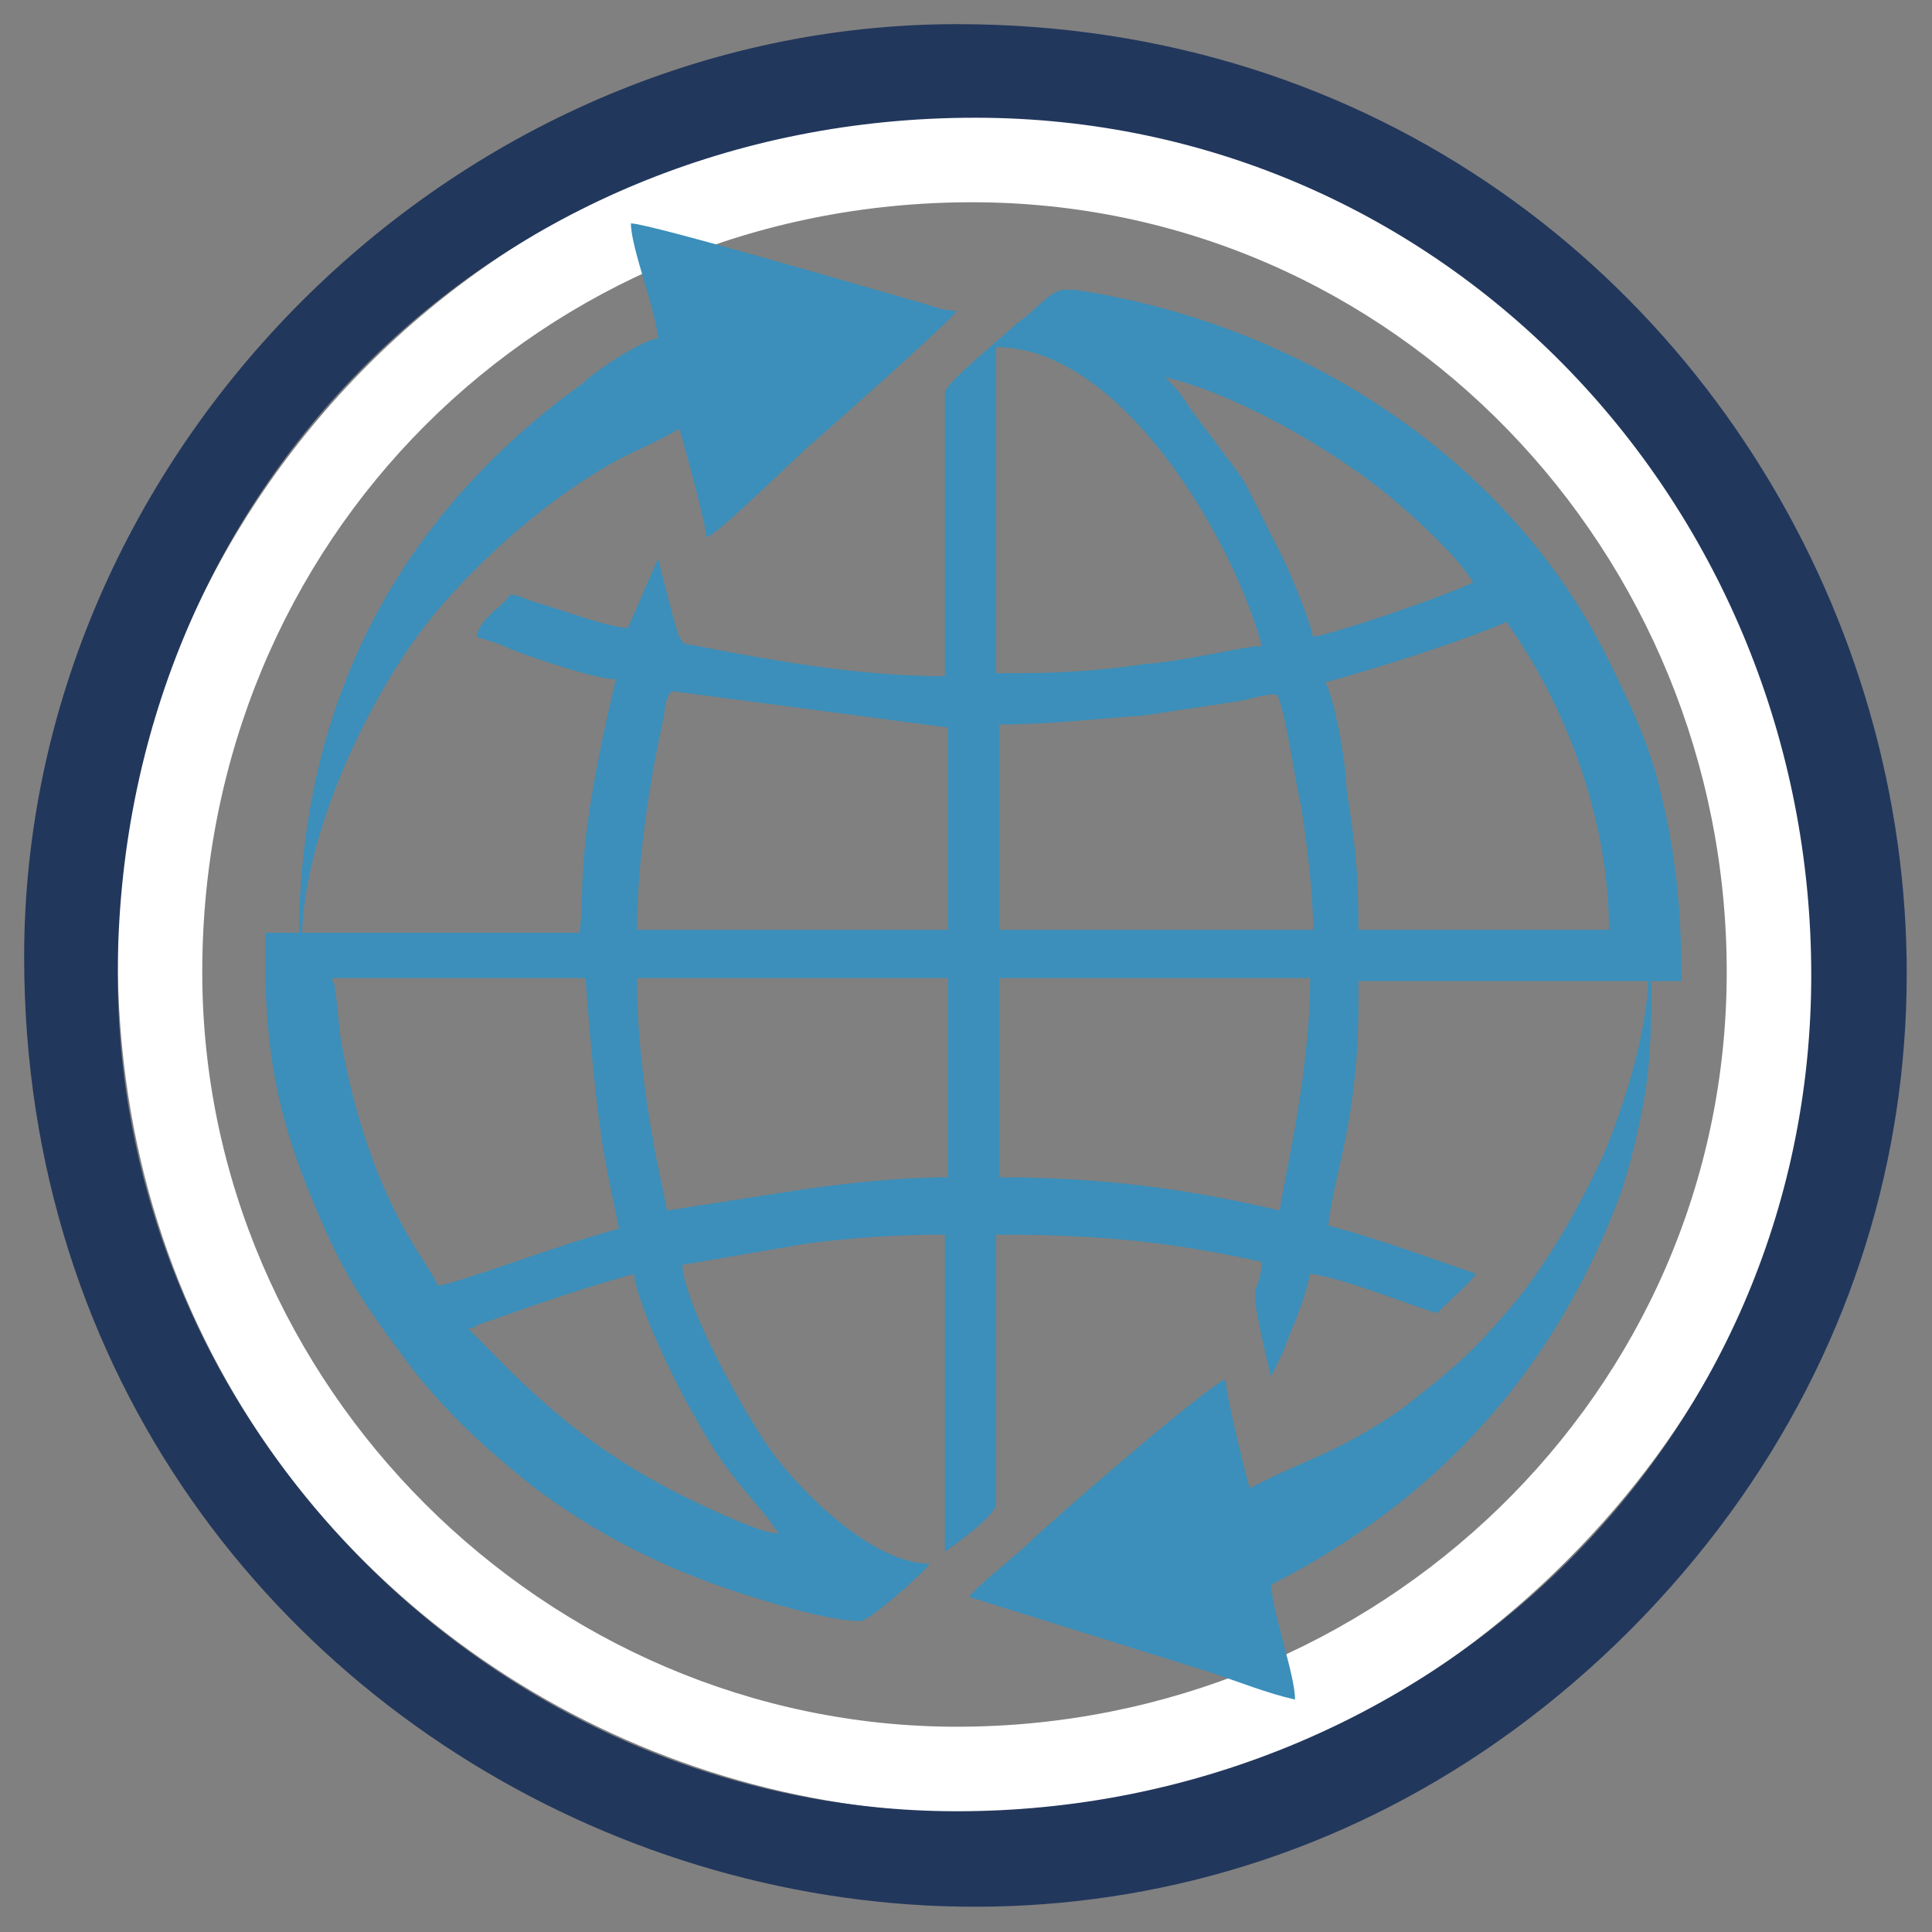
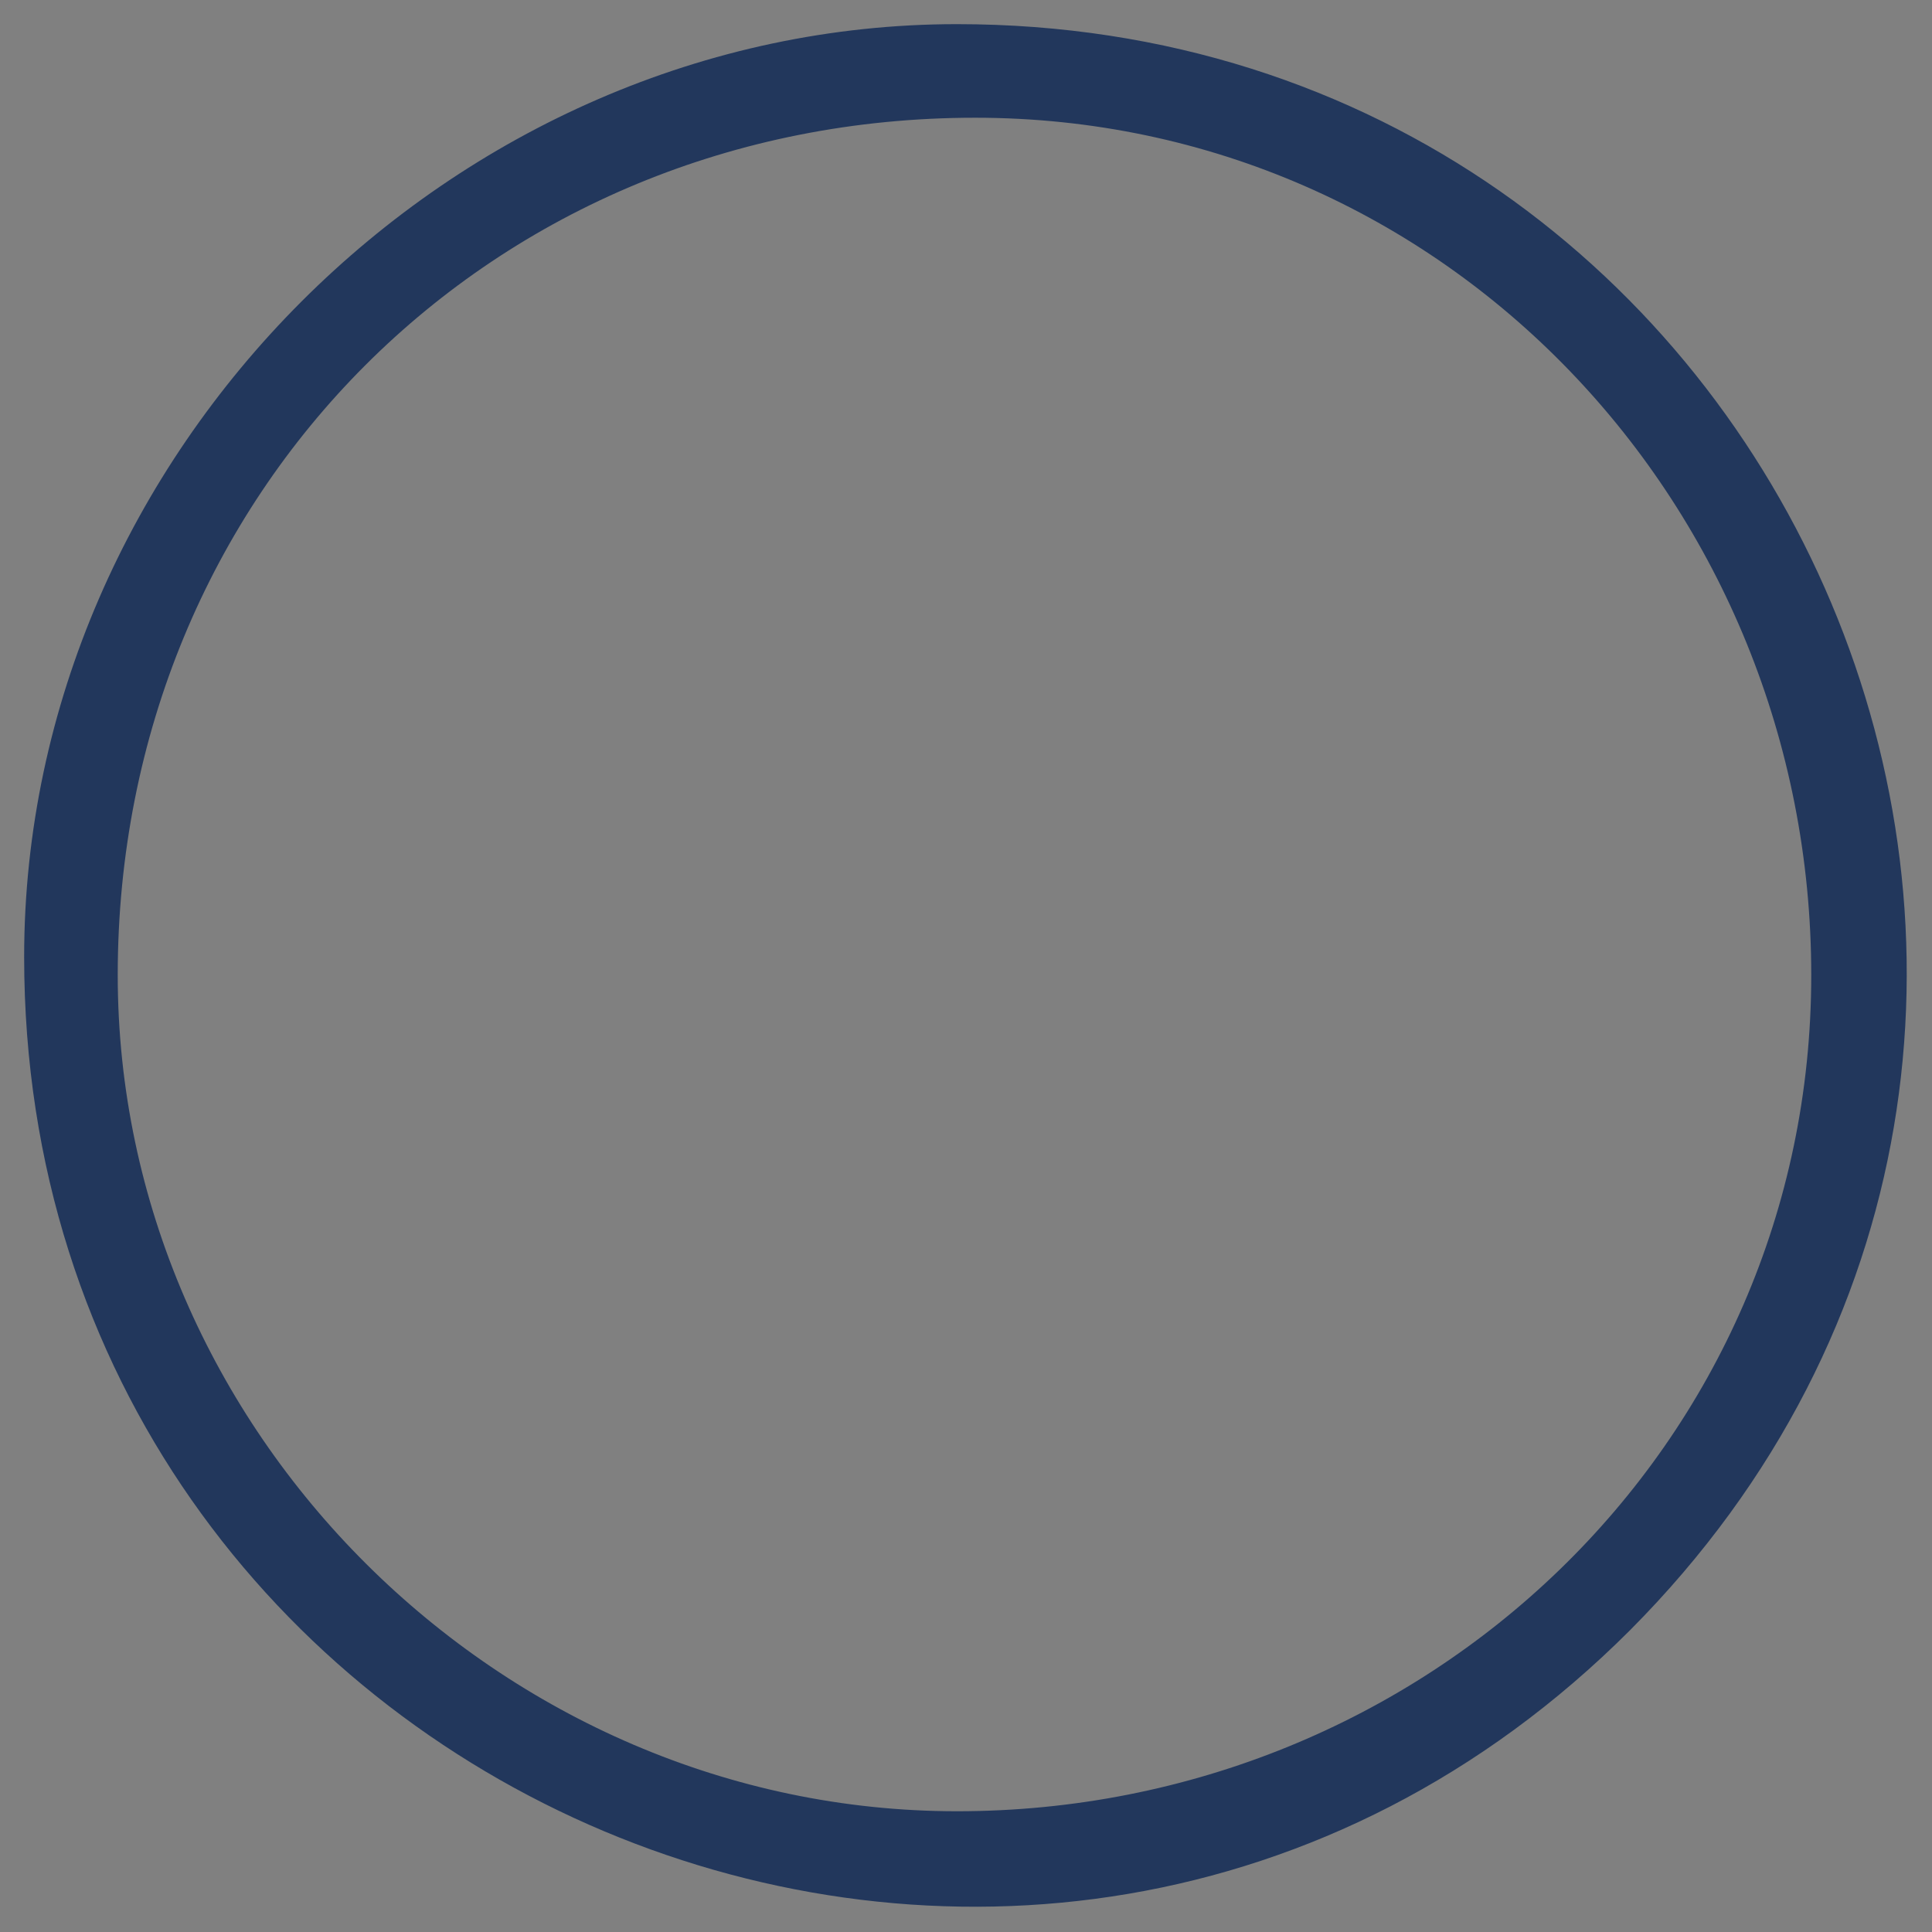
<svg xmlns="http://www.w3.org/2000/svg" xmlns:xlink="http://www.w3.org/1999/xlink" version="1.1" id="Слой_1" x="0px" y="0px" viewBox="0 0 64 64" style="enable-background:new 0 0 64 64;" xml:space="preserve">
  <rect x="0" y="0" width="64" height="64" fill="#808080" stroke="none" />
  <style type="text/css">
	.st0{clip-path:url(#SVGID_1_);fill-rule:evenodd;clip-rule:evenodd;fill:#FFFFFF;}
	.st1{clip-path:url(#SVGID_1_);fill-rule:evenodd;clip-rule:evenodd;fill:#22375C;}
	.st2{clip-path:url(#SVGID_1_);fill-rule:evenodd;clip-rule:evenodd;fill:#3B8FBA;}
</style>
  <g>
    <defs>
      <rect id="SVGID_3_" x="0.8" y="0.8" width="62.4" height="62.4" />
    </defs>
    <clipPath id="SVGID_1_">
      <use xlink:href="#SVGID_3_" style="overflow:visible;" />
    </clipPath>
-     <path class="st0" d="M3.9,31.7c0-15.1,12.8-27.9,27.9-27.9c25,0,37.9,30.1,20.1,47.9C34,69.6,3.9,56.8,3.9,31.7 M6.7,32.2   c0,13.7,11.4,25,25,25c13.9,0,25.5-11,25.5-25c0-13.9-11-25.5-25-25.5C17.9,6.7,6.7,17.9,6.7,32.2" />
    <path class="st1" d="M0.8,31.7C0.8,15,15,0.8,31.7,0.8c27.8,0,42,33.4,22.3,53.2C34.3,73.7,0.8,59.5,0.8,31.7 M3.9,32.3   C3.9,47.4,16.6,60,31.7,60C47.2,60,60,47.9,60,32.3C60,16.8,47.9,3.9,32.3,3.9C16.3,3.9,3.9,16.3,3.9,32.3" />
-     <path class="st2" d="M15.5,44c0.1,0,0.2,0,0.3-0.1c1.7-0.6,3.4-1.2,5.2-1.7c0.1,1,1.4,3.7,2,4.7c1.2,2.2,1.9,2.6,2.8,3.9   c-0.4,0-1.1-0.3-1.8-0.6c-3.4-1.5-5.4-3-7.9-5.6L15.5,44z M8.8,30.8l0,0.9c0,0.3,0,0.7,0,1c0.1,3.1,0.7,5.2,2,8.1   c0.8,1.8,1.7,3,2.9,4.6c1.2,1.5,2.4,2.6,3.9,3.8c2.1,1.6,4.3,2.7,6.7,3.5c0.9,0.3,3.1,1,4.2,1c0.3,0,2.1-1.6,2.3-1.9   c-1.9,0-4.3-2.4-5.3-3.8c-0.9-1.3-2.8-4.7-2.9-6.1l4.1-0.7c1.5-0.2,3-0.3,4.6-0.3v10.5c0.3-0.2,1.7-1.2,1.7-1.6v-8.9   c3.3,0,5.6,0.2,8.8,0.9c-0.1,1.5-0.6,0,0.3,3.8l0.4-0.8c0.1-0.3,0.2-0.5,0.3-0.8c0.2-0.4,0.5-1.3,0.6-1.8c1,0.1,3.2,1,4.2,1.3   c0.6-0.6,0.9-0.8,1.3-1.3c-0.6-0.2-3.3-1.2-4.9-1.6c0.2-1.8,1-3.5,1-7.4v-0.7h7.9c1.3,0,1.6,0,2.8,0c0-2.5-0.2-4.4-0.8-6.7   c-0.4-1.5-1.1-2.9-1.8-4.3C49.8,15.1,43,10.7,35.6,9.6c-0.2,0-0.3,0-0.4,0c-0.5,0.1-0.9,0.7-1.5,1.1c-0.3,0.3-2.4,2-2.4,2.3v9.4   c-2.8,0-5.6-0.5-8.2-1c-0.5-0.1-0.4,0-0.6-0.3c-0.1-0.2-0.6-2.2-0.7-2.6l-1,2.3c-0.6,0-2.2-0.6-2.9-0.8c-0.4-0.1-0.7-0.3-1-0.3   c-0.2,0.3-0.4,0.4-0.6,0.6c-0.2,0.2-0.5,0.5-0.5,0.8c0.3,0.1,0.7,0.2,1.1,0.4c0.8,0.3,2.8,1,3.5,1c-1.4,5.9-1,6.8-1.2,8.4   c-0.3,0-0.5,0-1.2,0l-2,0v0h-3.8c-0.1,0-0.3,0-0.4,0H8.8z M21.1,32.4h10.3v6.6c-1.6,0-3.4,0.2-4.8,0.4l-4.5,0.7   C22,39.5,21.1,36,21.1,32.4 M42.4,40.1c-3-0.7-5.8-1.1-9.3-1.1v-6.6h10.3C43.4,35.8,42.4,39.6,42.4,40.1 M11,32.4   c0,0.1,0.1,0.2,0.1,0.4c0.1,0.6,0.1,1.1,0.2,1.7c1,5.5,3,7.4,3.2,8.1c1-0.2,3.8-1.3,6-1.9c-0.1-0.6-0.3-1.4-0.4-2   c-0.4-1.9-0.7-6.2-0.7-6.3H16H11z M33.1,24c1.7,0,3.3-0.2,4.8-0.3l3.3-0.5c0.4-0.1,0.7-0.2,1.1-0.2c0.3,0.6,0.6,2.9,0.8,3.7   c0.2,1.3,0.4,2.9,0.4,4.1H33.1V24z M22.3,22.9l9.1,1.2v6.7H21.1c0-2.1,0.4-4.9,0.9-7.1C22,23.5,22.1,22.9,22.3,22.9 M43.9,22.6   c1.2-0.3,4.7-1.4,6-2c2,2.8,3.4,6.6,3.4,10.2H45c0-1.9-0.1-2.8-0.4-4.7C44.6,25.3,44.2,23.1,43.9,22.6 M33.7,22.3h-0.7V11.5   c4.2,0,7.9,6.5,8.8,9.9c-0.6,0-2.5,0.5-3.9,0.6C36.6,22.2,35.2,22.3,33.7,22.3 M38.6,12.5c2.2,0.5,5.2,2.2,7,3.6   c0.8,0.6,2.7,2.3,3.2,3.2c-1.1,0.5-4.3,1.6-5.3,1.8c-0.2-0.8-0.6-1.7-0.9-2.4l-1.1-2.2c-0.2-0.4-0.3-0.6-0.6-1l-1.5-2   C39.1,13,38.9,12.8,38.6,12.5" />
-     <path class="st2" d="M41.4,49.3c-0.1-0.3-0.8-3.1-0.8-3.6c-0.5,0.1-5.9,4.8-6.4,5.3c-0.5,0.5-1.8,1.5-2.1,1.9l8,2.5   c0.9,0.3,1.9,0.7,2.8,0.9c0-0.8-0.7-2.7-0.8-3.8c5.7-2.9,9.5-7.3,11.6-13c0.3-0.9,0.6-2.1,0.8-3.3c0.2-1.3,0.2-2.4,0.2-3.9h-0.1   c0,1.9-0.9,4.6-1.5,6c-0.8,1.7-1.7,3.3-2.8,4.7c-1.5,1.8-2.1,2.3-3.9,3.7C44.2,48.2,43.3,48.3,41.4,49.3" />
-     <path class="st2" d="M21.8,11.2c-0.6,0.1-2.1,1.1-2.5,1.5c-6.1,4.4-9.4,10.6-9.4,18.5H10c0-3.4,2.1-7.9,4.1-10.5   c1.5-1.9,3.7-3.9,5.9-5.2c0.8-0.5,1.7-0.8,2.5-1.3c0.1,0.3,0.9,3.2,0.9,3.6c0.4-0.1,3.1-2.8,3.6-3.2c0.8-0.7,4.3-3.8,4.7-4.3   c-0.5,0-0.9-0.2-1.3-0.3c-1.4-0.4-8.9-2.6-9.5-2.6C20.9,8.2,21.7,10.2,21.8,11.2" />
  </g>
</svg>